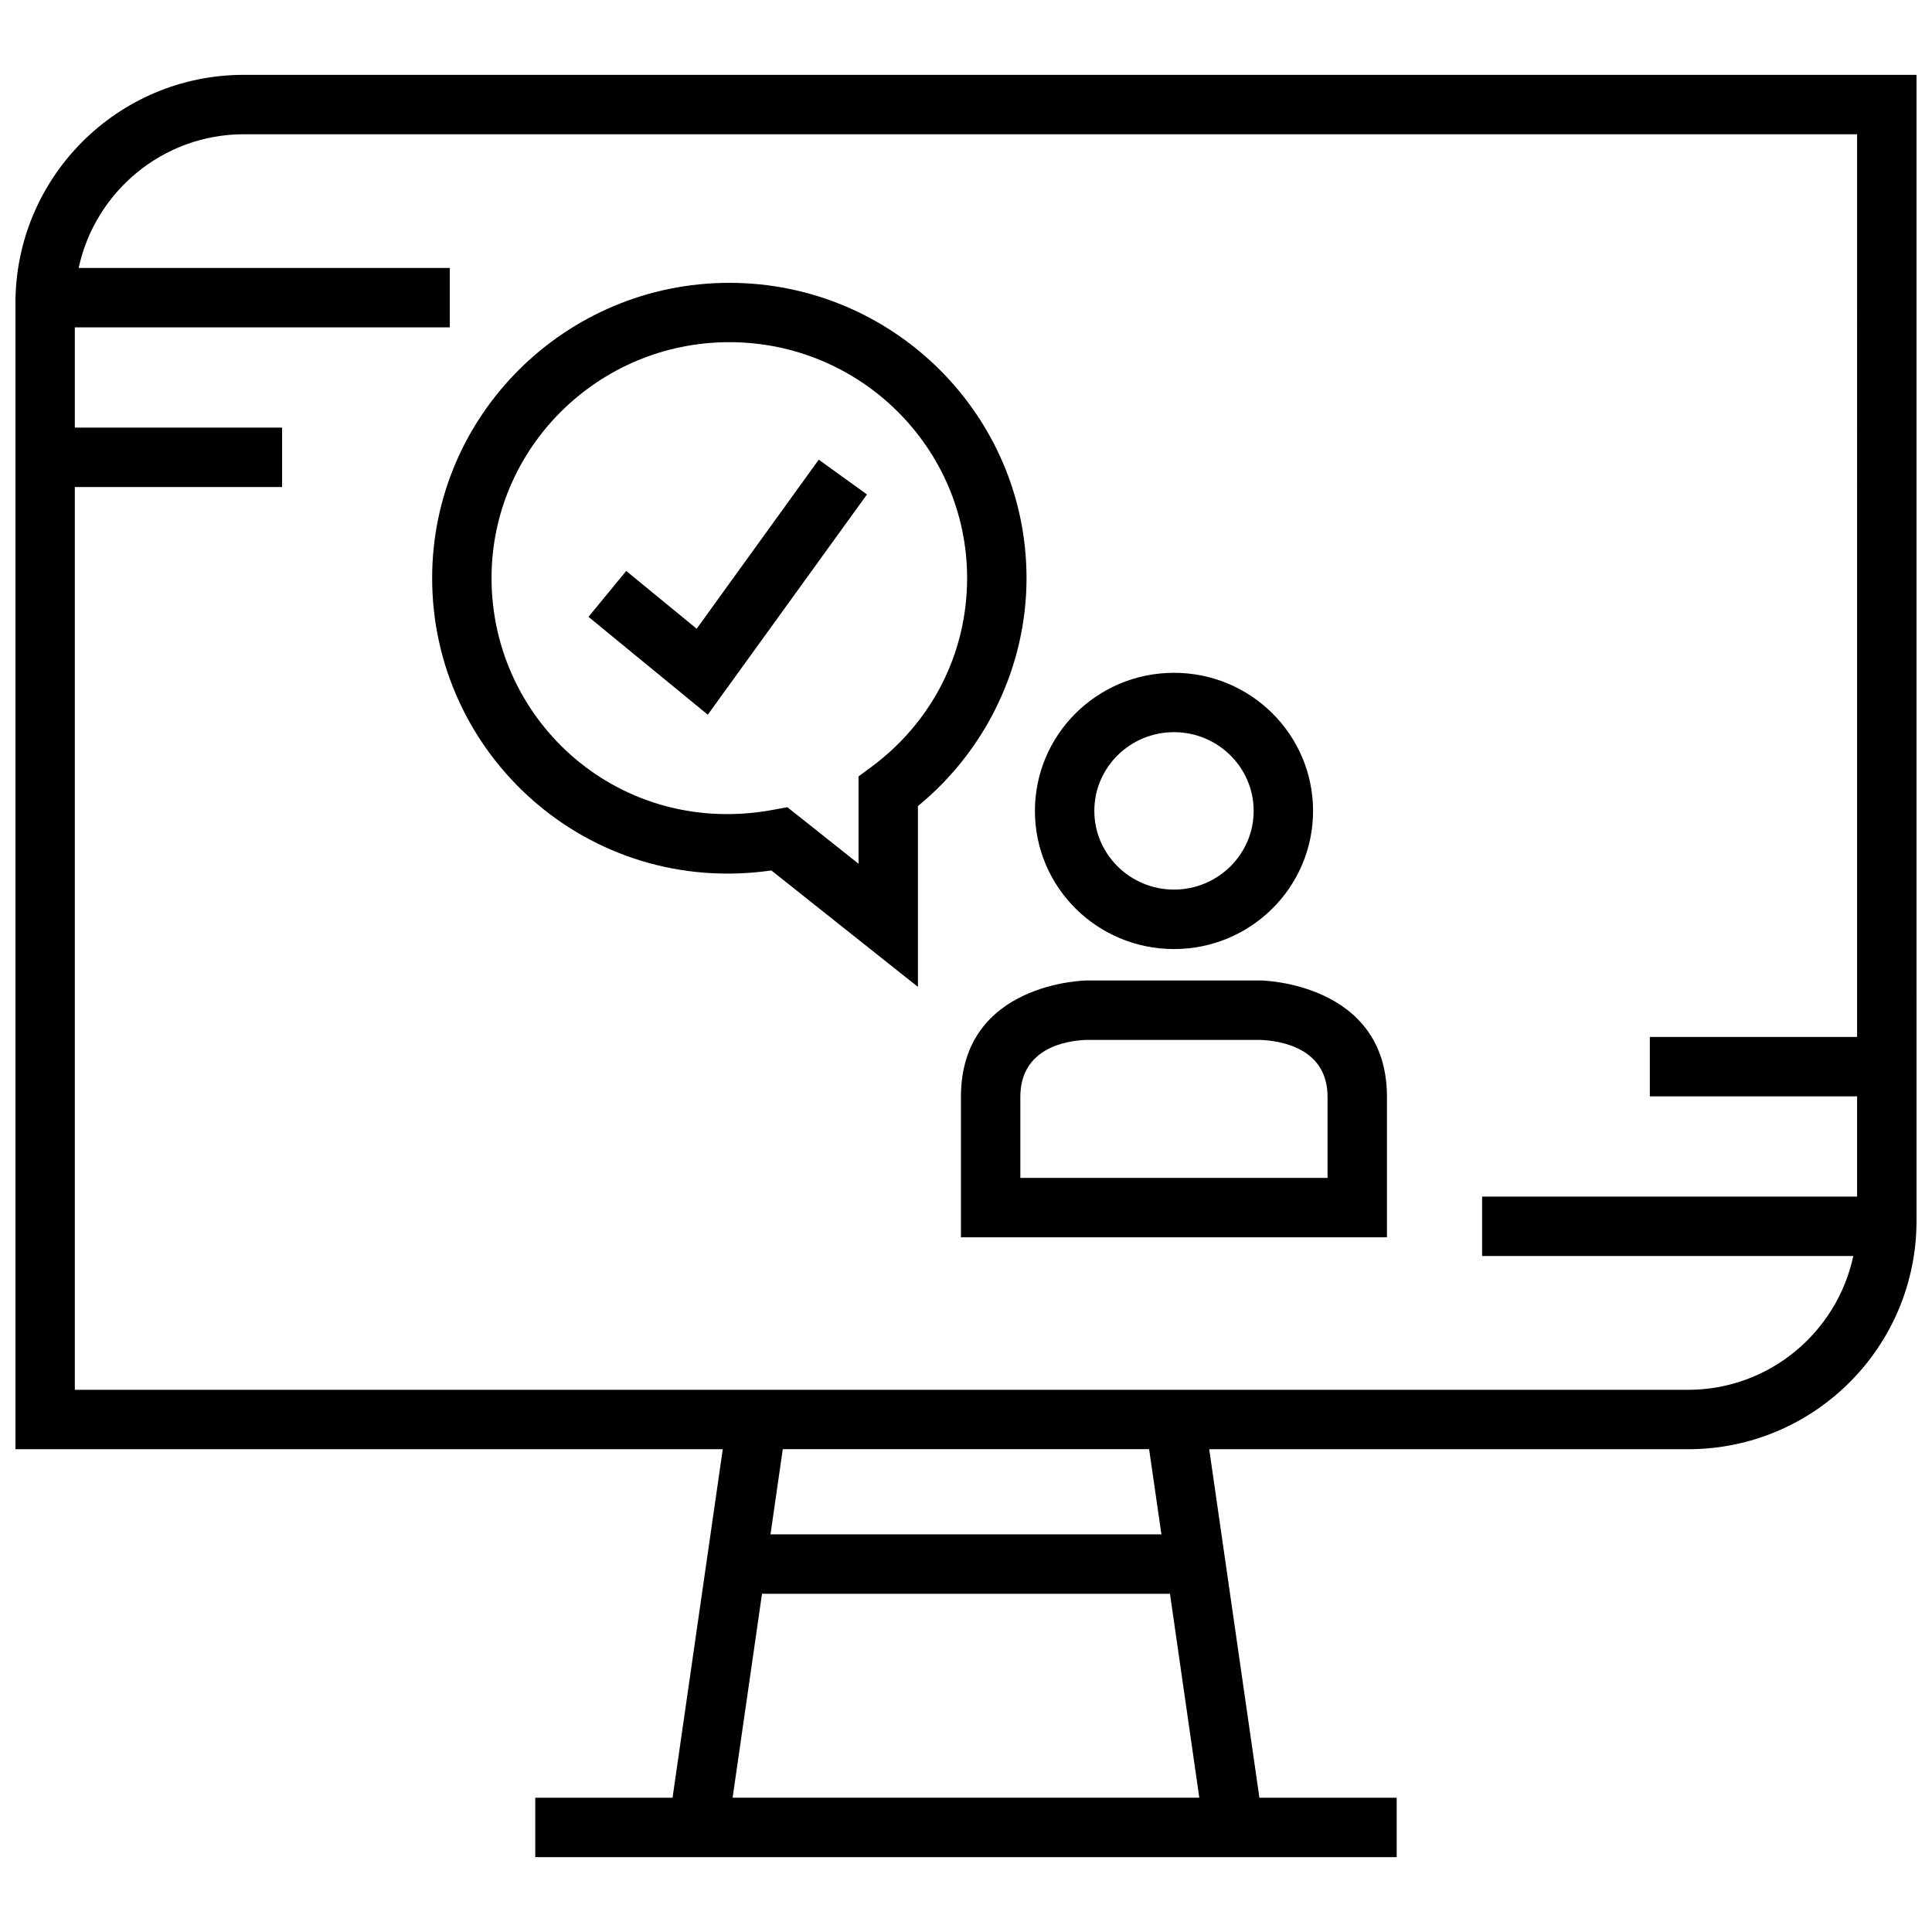
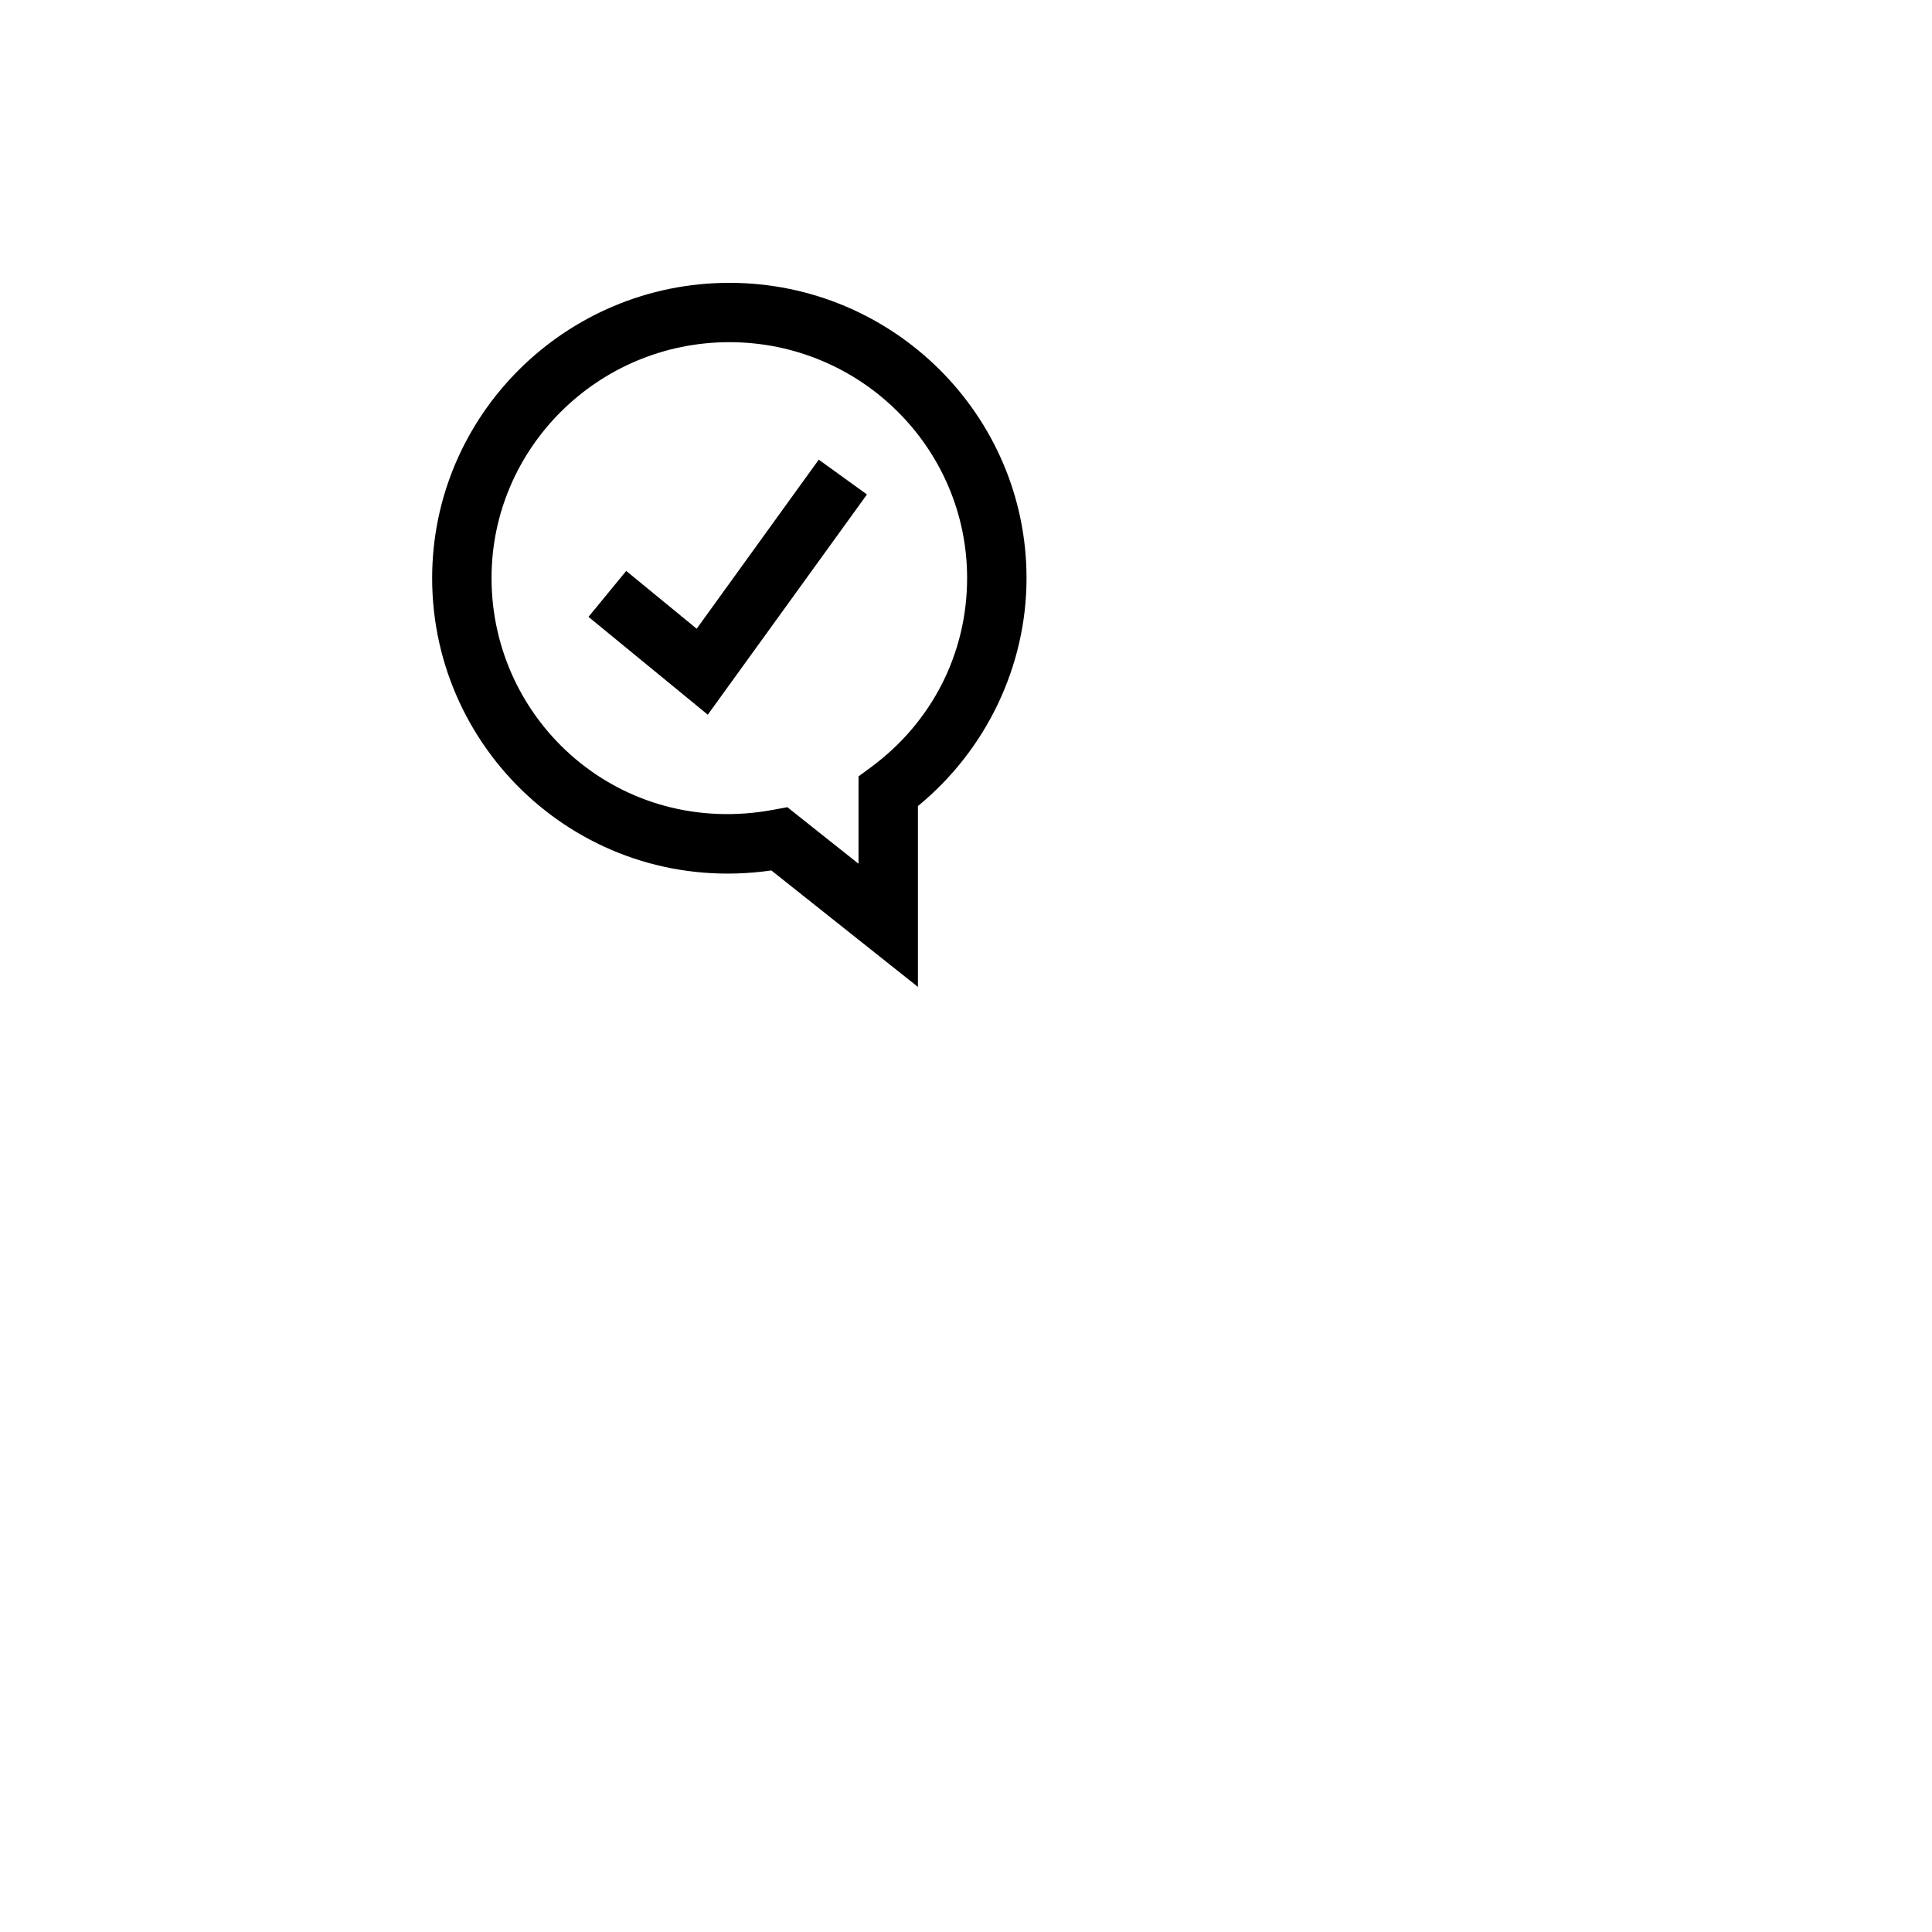
<svg xmlns="http://www.w3.org/2000/svg" width="800px" height="800px" version="1.1" viewBox="144 144 512 512">
  <defs>
    <clipPath id="a">
-       <path d="m148.09 163h503.81v474h-503.81z" />
-     </clipPath>
+       </clipPath>
  </defs>
-   <path d="m455.12 395.51c20.355 0 36.855-16.391 36.855-36.605s-16.5-36.605-36.855-36.605c-20.355 0-36.855 16.391-36.855 36.605s16.5 36.605 36.855 36.605zm0-57.48c11.652 0 21.113 9.367 21.113 20.859 0 11.508-9.477 20.859-21.113 20.859-11.637 0-21.113-9.367-21.113-20.859 0-11.508 9.465-20.859 21.113-20.859z" />
-   <path d="m431.94 403.84s-33.281 0.363-33.281 30.844v37.219h112.9v-37.219c0-30.293-33.281-30.844-33.281-30.844zm63.875 30.844v21.477h-81.414v-21.477c0-13.129 12.484-14.941 17.539-15.098h46.082c5.465 0.234 17.793 2.172 17.793 15.098z" />
  <path d="m348.42 374.68 38.84 30.859v-47.926c18.09-14.816 28.781-37.094 28.781-60.395 0-43.156-35.328-78.262-78.75-78.262-43.438 0-78.766 35.109-78.766 78.262-0.004 46.773 41.246 84.434 89.895 77.461zm-11.133-140c34.746 0 63.008 28.039 63.008 62.52 0 19.949-9.32 38.242-25.566 50.191l-3.211 2.363v23.145l-18.863-14.988-3.543 0.66c-40.605 7.652-74.848-23.113-74.848-61.387 0-34.449 28.277-62.504 63.023-62.504z" />
  <path d="m373.75 275.04-12.77-9.227-32.355 44.809-18.672-15.32-9.996 12.172 31.613 25.93z" />
  <g clip-path="url(#a)">
    <path d="m148.09 224.39v303.67h187.45l-13.305 92.352h-36.383v15.742h228.29v-15.742h-36.383l-13.305-92.355h126.91c33.441 0 60.535-27.109 60.535-60.535l-0.004-303.69h-443.27c-33.426 0-60.535 27.113-60.535 60.555zm190.06 396.02 7.793-54.051h108.11l7.777 54.051zm113.64-69.793h-103.6l3.258-22.578h97.078zm184.36-131.82h-54.93v15.742h54.93v26.574h-99.375v15.742h98.367c-4.312 20.23-22.293 35.457-43.785 35.457l-427.53 0.004v-239.25h54.93v-15.742l-54.93-0.004v-26.574h99.375v-15.742h-98.352c4.332-20.203 22.297-35.426 43.77-35.426h427.53z" />
  </g>
</svg>